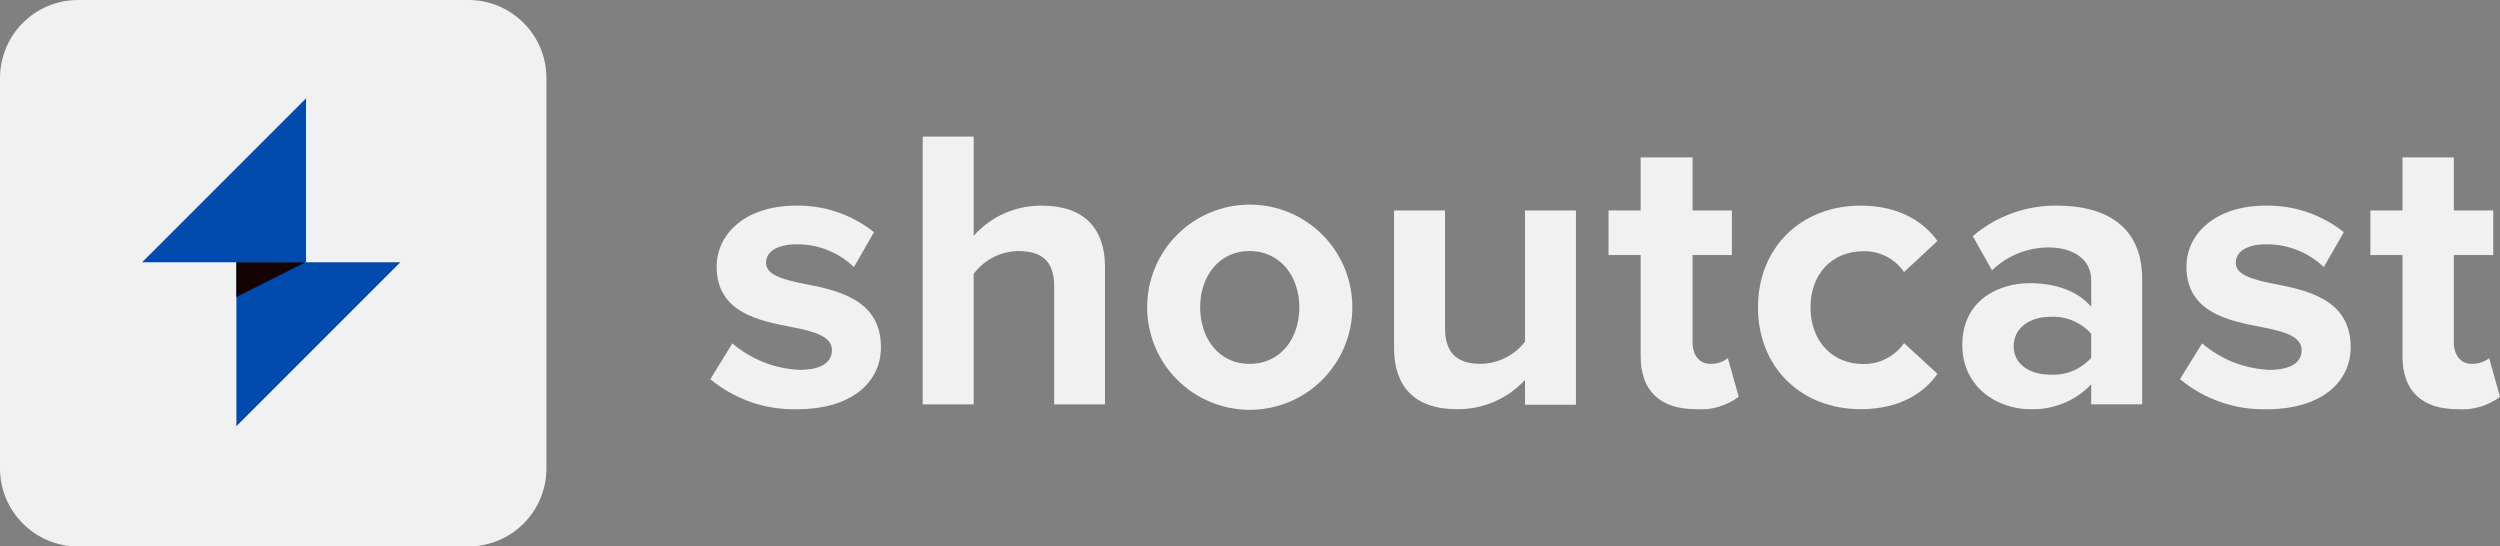
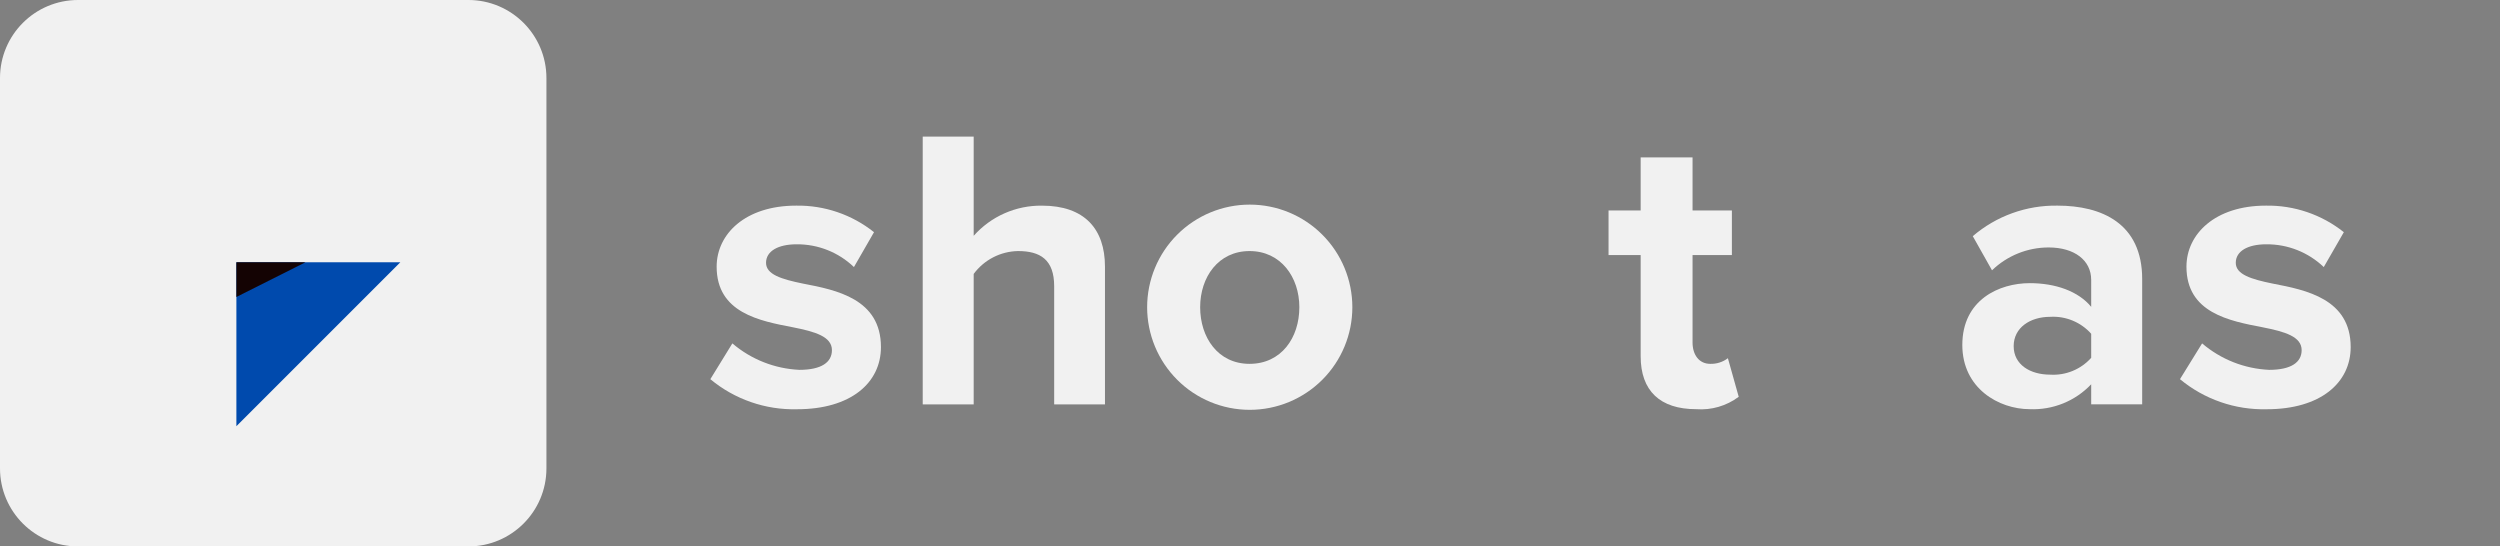
<svg xmlns="http://www.w3.org/2000/svg" viewBox="0 0 160.131 35">
  <rect x="0" y="0" width="160.131" height="35" fill="#808080" stroke="none" />
  <g fill="#212732" transform="matrix(1, 0, 0, 1, 0, 0)">
    <path d="m46.91 21.995c1.202 1.026 2.712 1.622 4.291 1.695 1.416 0 2.086-.486 2.086-1.262 0-.871-1.085-1.185-2.495-1.464-2.133-.409-4.889-.924-4.889-3.882 0-2.086 1.825-3.911 5.096-3.911 1.808-.028 3.57.573 4.984 1.701l-1.286 2.234c-.987-.947-2.306-1.47-3.674-1.458-1.185 0-1.956.439-1.956 1.185s.978 1.049 2.37 1.333c2.139.409 4.99.978 4.99 4.065 0 2.288-1.926 3.982-5.375 3.982-2.023.052-3.996-.633-5.553-1.926z" style="fill: rgb(241, 241, 241);" />
    <path d="m67.523 18.339c0-1.719-.901-2.258-2.317-2.258-.554.01-1.098.147-1.59.401-.492.254-.919.618-1.249 1.063v8.356h-3.265v-17.15h3.265v6.353c.548-.617 1.222-1.109 1.976-1.442.755-.333 1.572-.5 2.397-.49 2.726 0 4.036 1.493 4.036 3.911v8.818h-3.253z" style="fill: rgb(241, 241, 241);" />
    <path d="m73.477 19.678c0-1.743.693-3.415 1.925-4.647s2.904-1.925 4.647-1.925c1.743 0 3.415.692 4.647 1.925 1.232 1.232 1.925 2.904 1.925 4.647s-.692 3.415-1.925 4.647c-1.233 1.232-2.904 1.925-4.647 1.925-1.743 0-3.415-.692-4.647-1.925s-1.925-2.904-1.925-4.647zm9.749 0c0-1.926-1.185-3.597-3.188-3.597-2.003 0-3.165 1.671-3.165 3.597s1.132 3.627 3.165 3.627 3.188-1.671 3.188-3.627z" style="fill: rgb(241, 241, 241);" />
-     <path d="m97.679 24.336c-.556.602-1.233 1.081-1.987 1.403s-1.567.483-2.387.469c-2.726 0-4.012-1.488-4.012-3.905v-8.824h3.265v7.538c0 1.724.901 2.288 2.293 2.288.547-.009 1.086-.141 1.575-.386.489-.245.917-.598 1.252-1.031v-8.409h3.265v12.445h-3.265z" style="fill: rgb(241, 241, 241);" />
    <path d="m105.088 22.819v-6.483h-2.057v-2.857h2.057v-3.396h3.324v3.396h2.519v2.857h-2.519v5.606c0 .77.409 1.363 1.132 1.363.408.013.807-.115 1.132-.361l.693 2.471c-.782.586-1.751.868-2.726.794-2.317 0-3.555-1.179-3.555-3.39z" style="fill: rgb(241, 241, 241);" />
-     <path d="m119.186 13.171c2.542 0 4.089 1.108 4.913 2.264l-2.14 1.991c-.289-.424-.681-.768-1.139-1.001s-.967-.347-1.48-.332c-1.979 0-3.372 1.44-3.372 3.597s1.393 3.627 3.372 3.627c.513.009 1.02-.109 1.477-.343.457-.234.849-.576 1.142-.997l2.14 1.968c-.824 1.185-2.371 2.264-4.913 2.264-3.834 0-6.584-2.696-6.584-6.519s2.75-6.519 6.584-6.519z" style="fill: rgb(241, 241, 241);" />
    <path d="m133.946 24.614c-.504.531-1.116.949-1.794 1.224-.679.275-1.409.401-2.141.371-1.979 0-4.32-1.333-4.32-4.113 0-2.904 2.371-3.959 4.32-3.959 1.648 0 3.112.516 3.935 1.517v-1.724c0-1.262-1.078-2.08-2.726-2.08-1.353-0-2.653.524-3.627 1.464l-1.232-2.187c1.508-1.292 3.437-1.987 5.422-1.956 2.833 0 5.429 1.132 5.429 4.705v8.024h-3.266zm0-3.236c-.327-.367-.734-.655-1.188-.843-.455-.188-.946-.271-1.437-.242-1.286 0-2.341.693-2.341 1.879 0 1.185 1.055 1.825 2.341 1.825.491.03.982-.052 1.436-.238.455-.187.861-.474 1.189-.84z" style="fill: rgb(241, 241, 241);" />
    <path d="m141.05 21.995c1.203 1.027 2.715 1.624 4.296 1.695 1.411 0 2.08-.486 2.08-1.262 0-.871-1.078-1.185-2.495-1.464-2.133-.409-4.883-.924-4.883-3.882 0-2.086 1.825-3.911 5.091-3.911 1.81-.029 3.574.572 4.99 1.701l-1.286 2.234c-.992-.948-2.315-1.471-3.686-1.458-1.186 0-1.95.439-1.95 1.185s.978 1.049 2.37 1.333c2.134.409 4.99.978 4.99 4.065 0 2.288-1.932 3.982-5.375 3.982-2.025.051-4-.633-5.559-1.926z" style="fill: rgb(241, 241, 241);" />
-     <path d="m153.885 22.819v-6.483h-2.057v-2.857h2.057v-3.396h3.289v3.396h2.524v2.857h-2.524v5.606c0 .77.415 1.363 1.132 1.363.407.013.807-.115 1.132-.361l.693 2.471c-.782.588-1.751.871-2.726.794-2.288 0-3.52-1.179-3.52-3.39z" style="fill: rgb(241, 241, 241);" />
  </g>
  <path d="m30 0h-25c-2.761 0-5 2.239-5 5v25c0 2.761 2.239 5 5 5h25c2.761 0 5-2.239 5-5v-25c0-2.761-2.239-5-5-5z" style="fill: rgb(241, 241, 241);" transform="matrix(1, 0, 0, 1, 0, 0)" />
  <path d="m15.141 16.8v10.5l10.5-10.5z" style="fill: rgb(0, 74, 173);" transform="matrix(1, 0, 0, 1, 0, 0)" />
-   <path d="m19.602 16.8v-10.5l-5.25 5.25-5.25 5.25z" style="fill: rgb(0, 74, 173);" transform="matrix(1, 0, 0, 1, 0, 0)" />
  <path d="m19.564 16.8h-4.423v2.223z" style="fill: rgb(20, 3, 3);" transform="matrix(1, 0, 0, 1, 0, 0)" />
</svg>